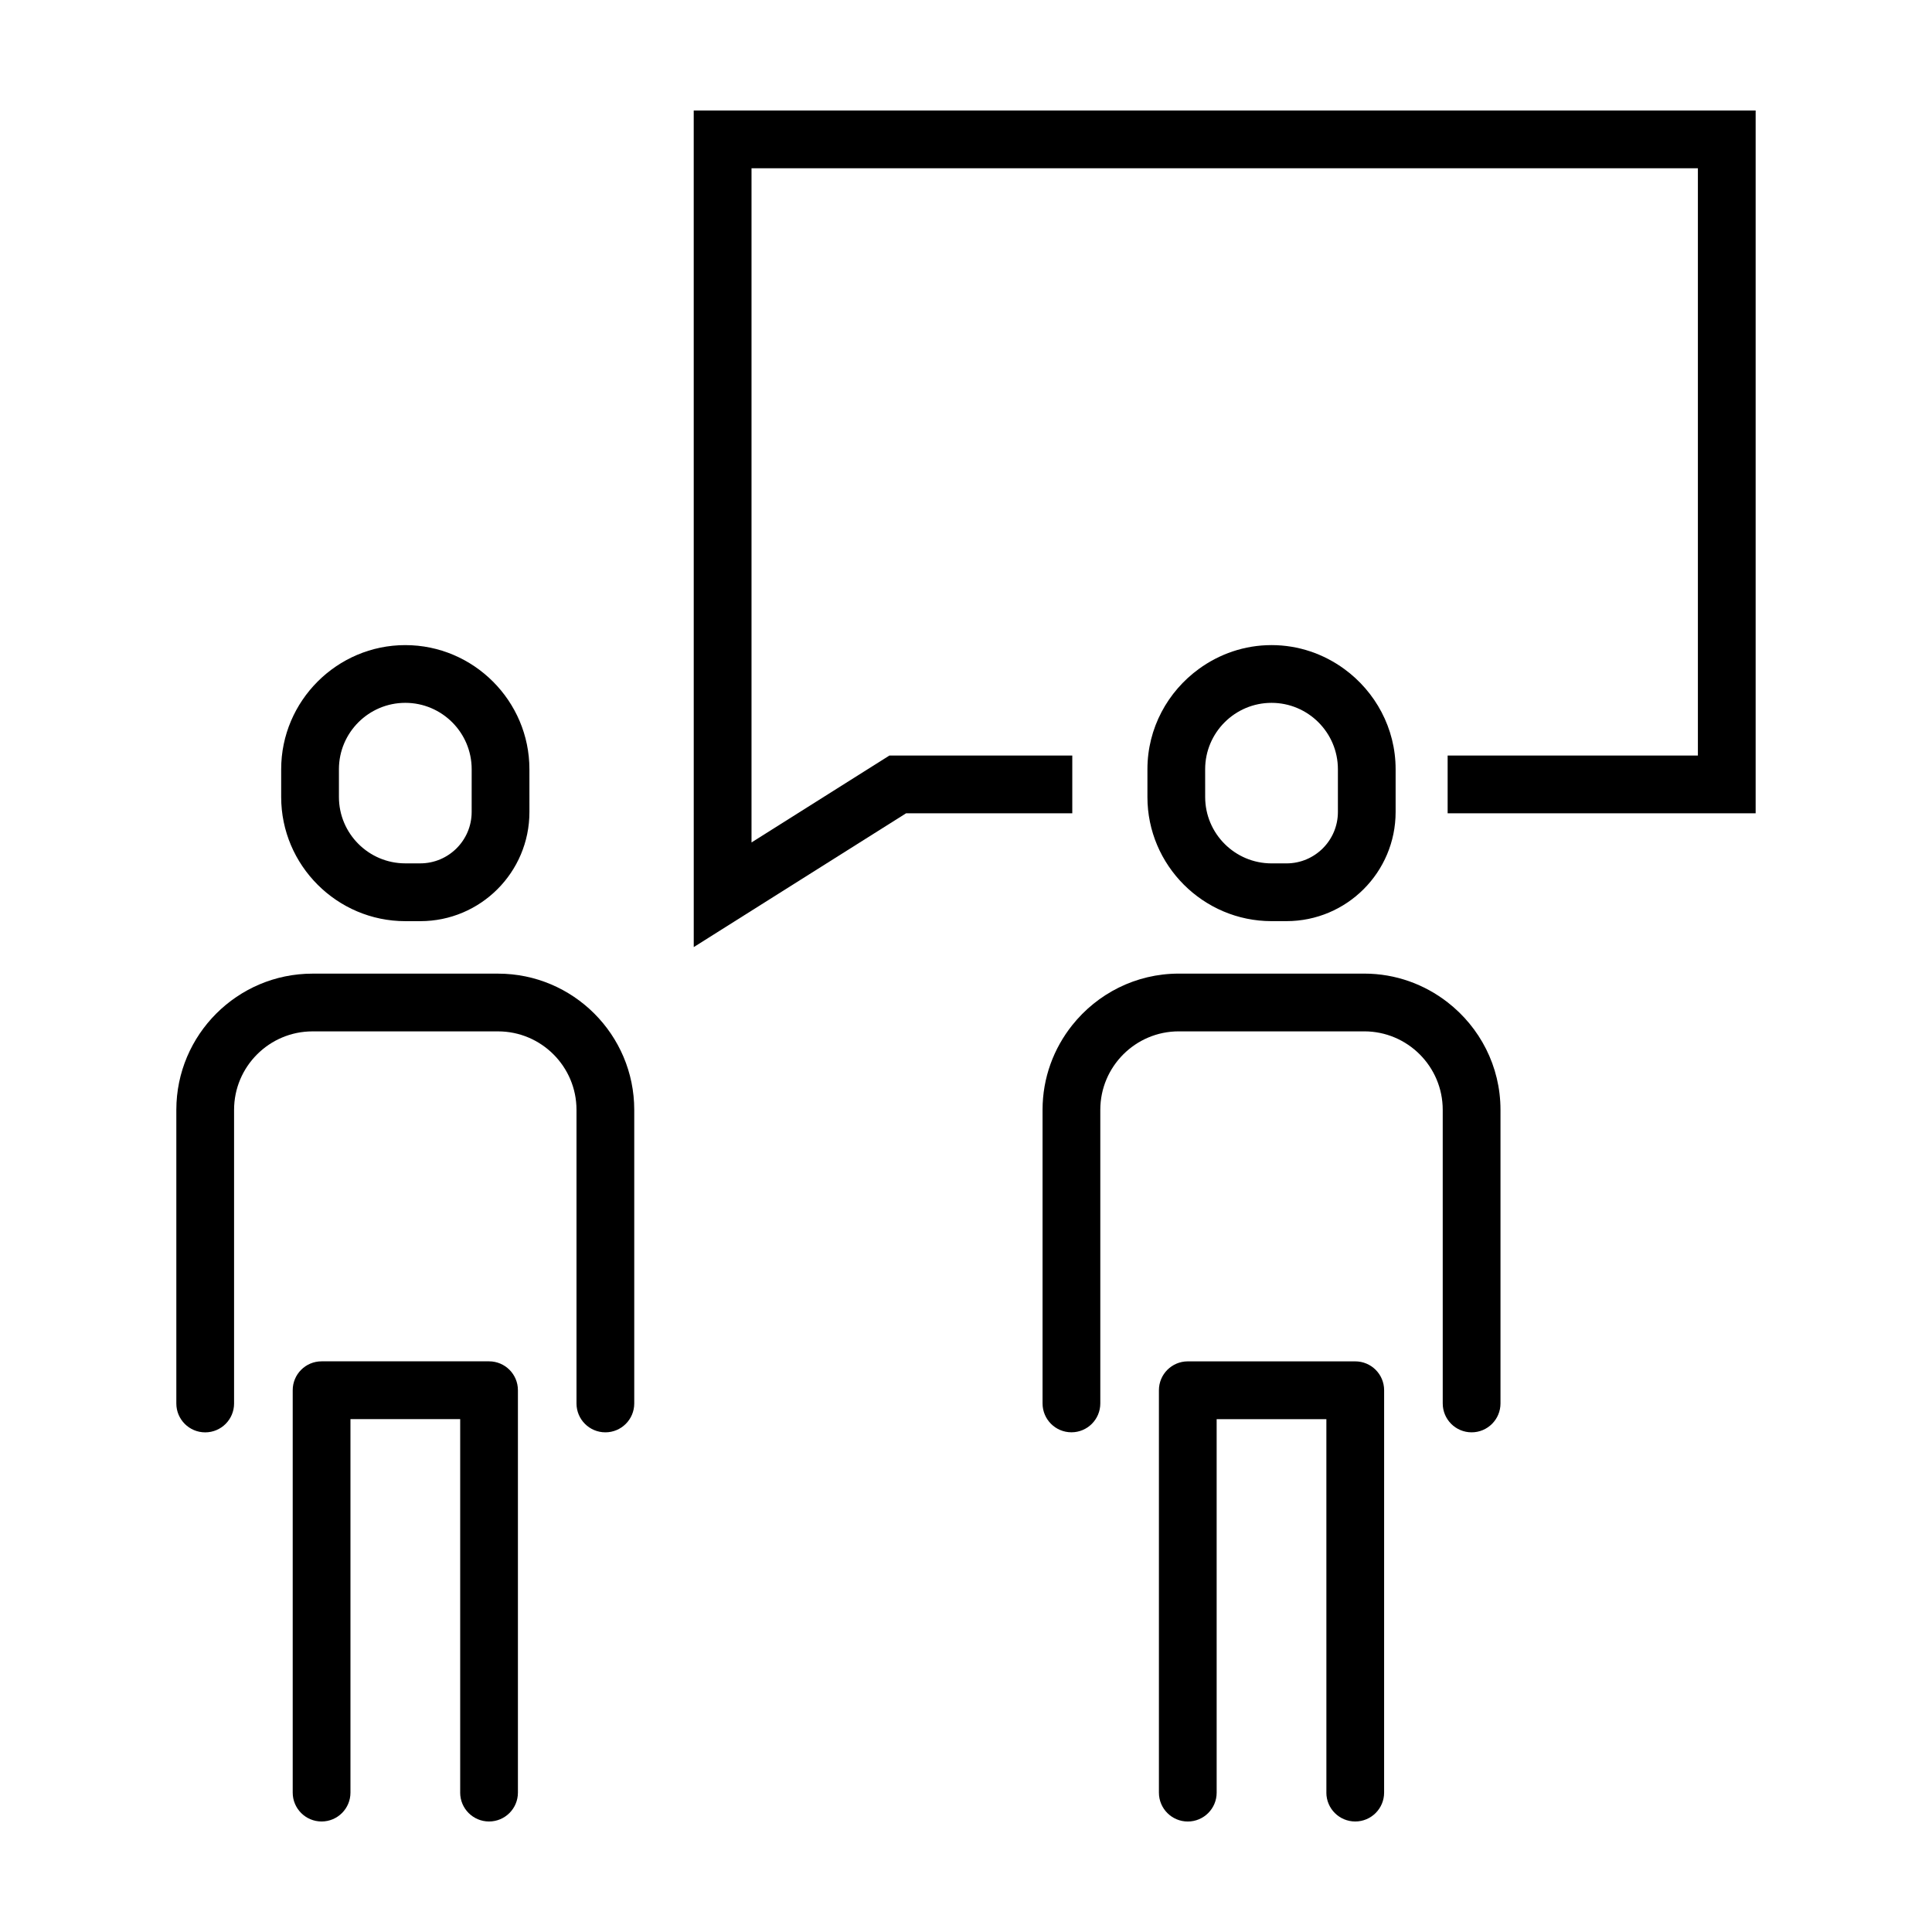
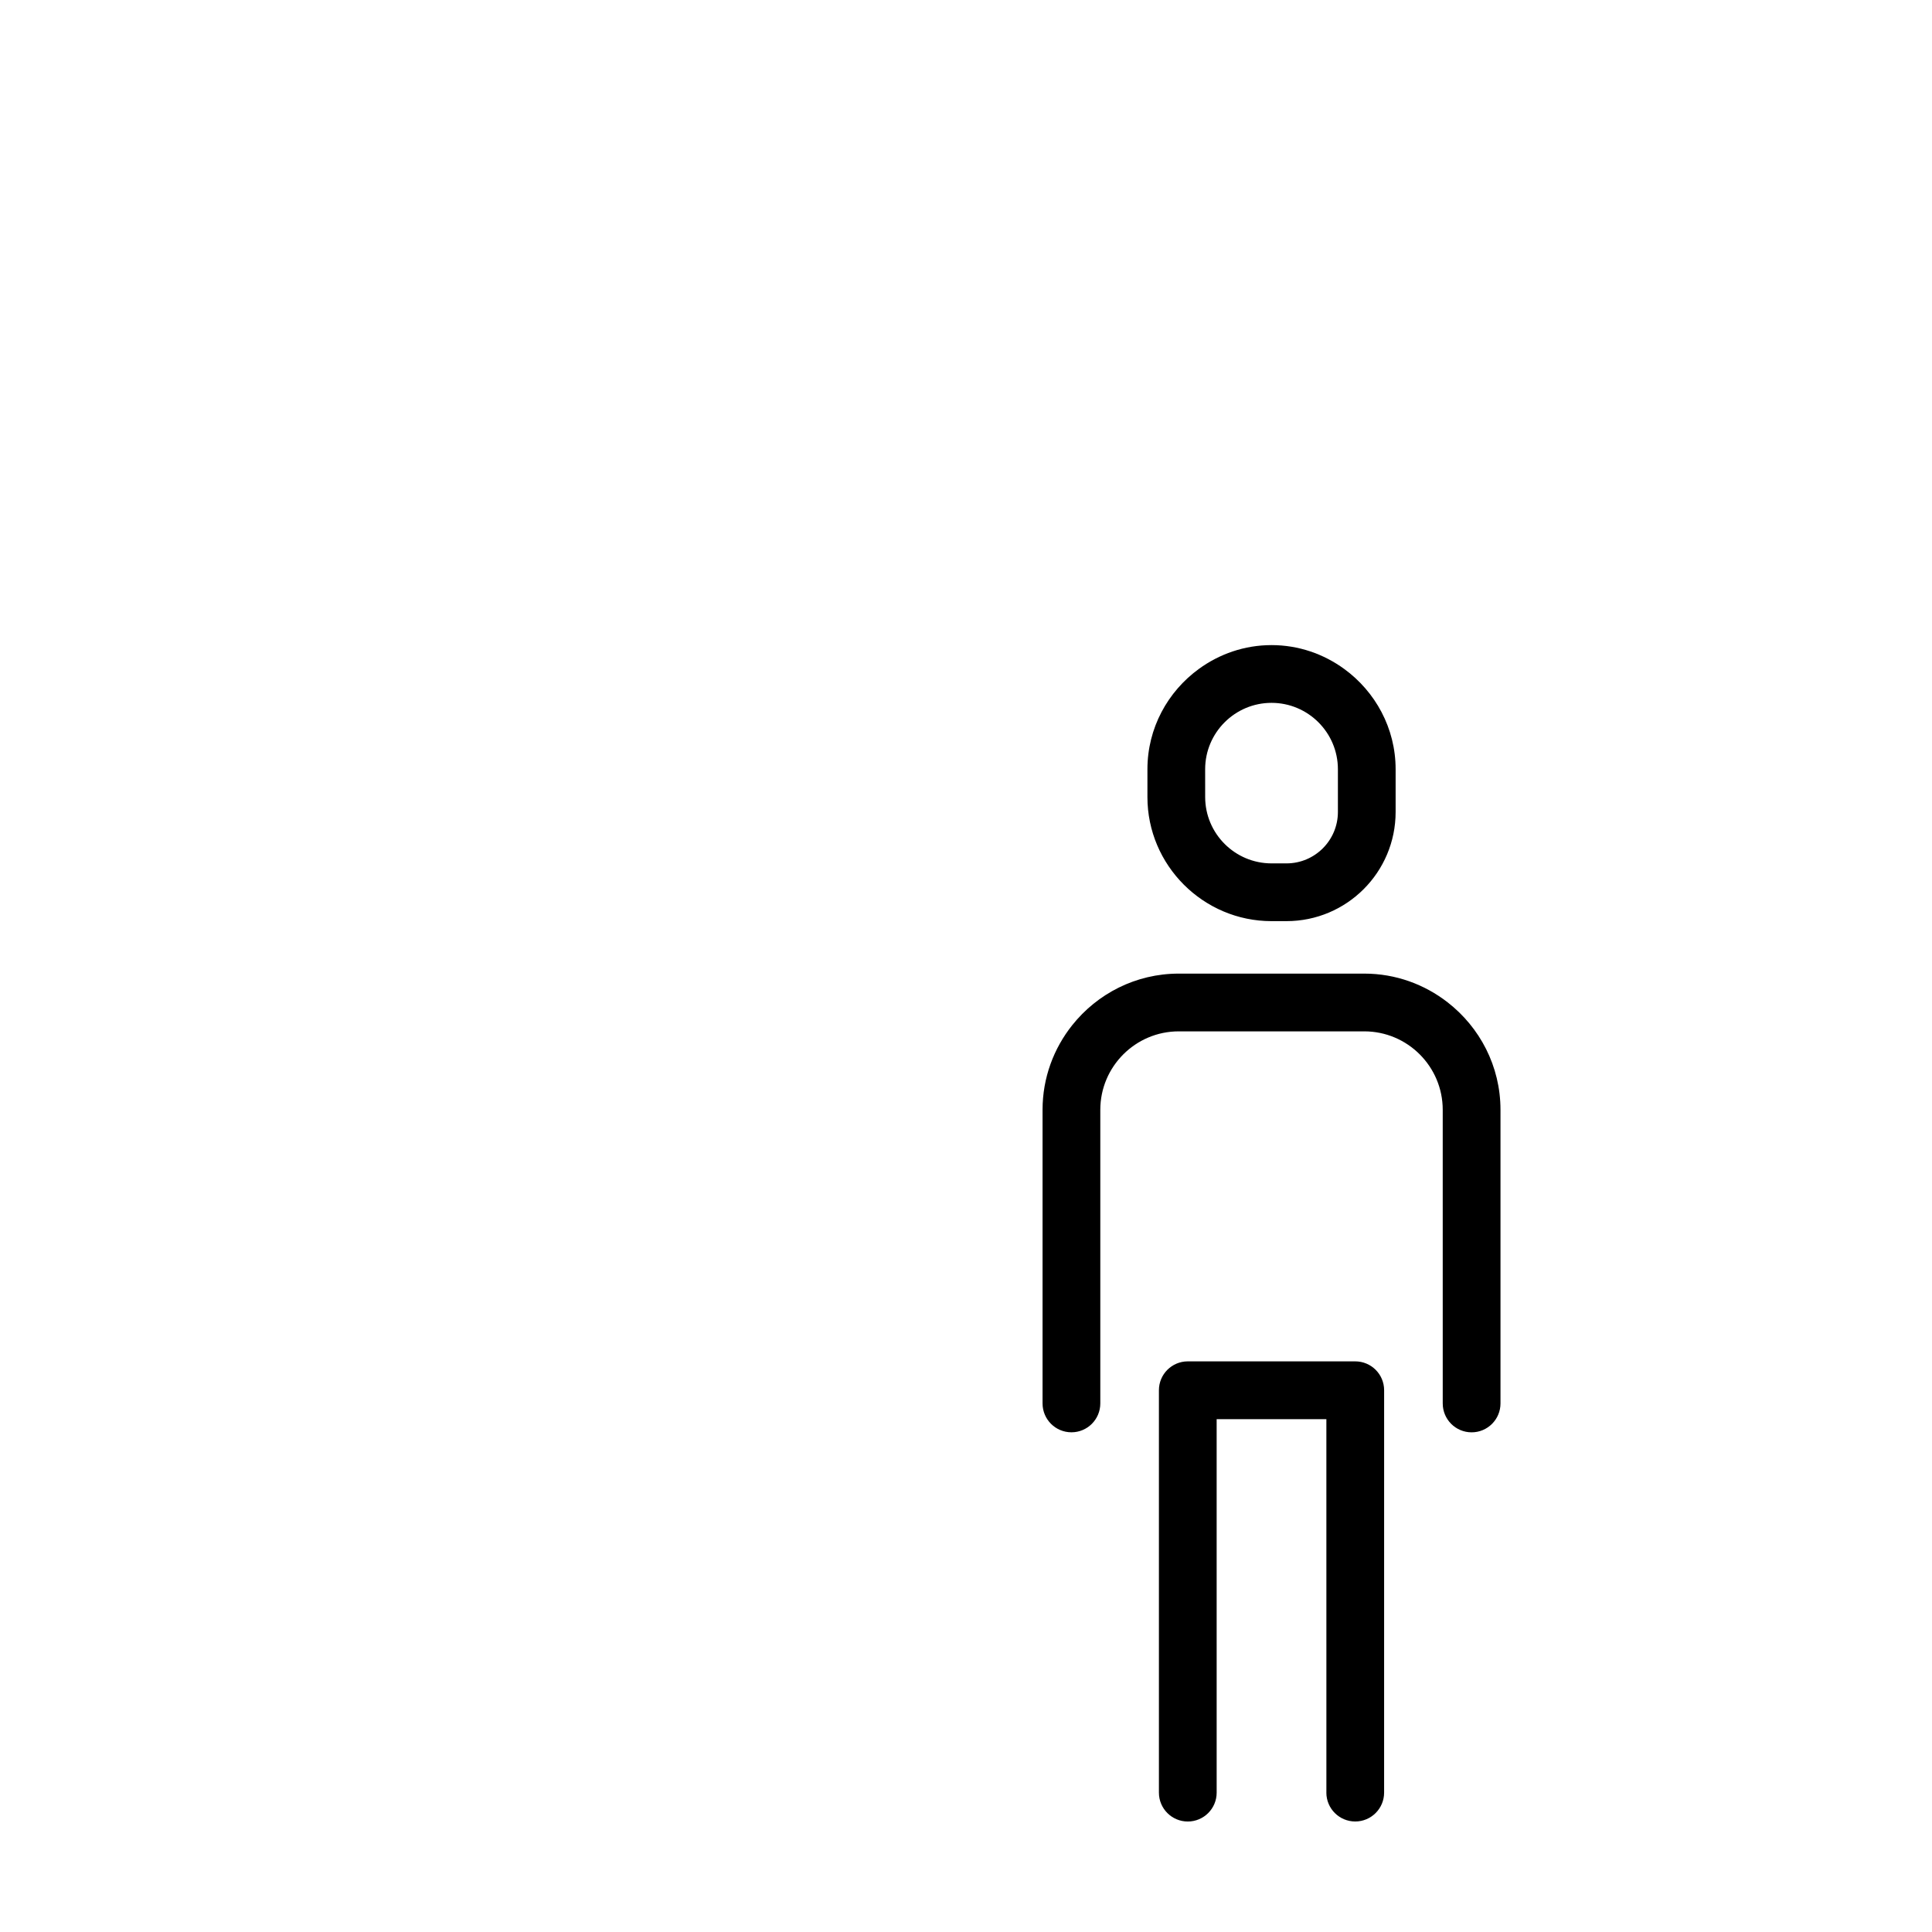
<svg xmlns="http://www.w3.org/2000/svg" fill="#000000" width="800px" height="800px" version="1.1" viewBox="144 144 512 512">
  <g>
-     <path d="m251.41 314.96c-18.094 0-32.895 14.801-32.895 32.895v7.367c0 18.094 14.801 32.895 32.895 32.895h3.965c15.977 0 28.93-12.953 28.93-28.93l-0.004-11.336c0-18.094-14.801-32.891-32.891-32.891zm17.586 44.219c0 7.512-6.109 13.621-13.621 13.621h-3.965c-9.699 0-17.59-7.891-17.59-17.59v-7.359c0-9.699 7.891-17.59 17.59-17.59s17.59 7.891 17.59 17.59z" />
-     <path d="m198.38 523.59c4.227 0 7.652-3.426 7.652-7.652v-77.82c0-11.461 9.324-20.793 20.793-20.793h49.16c11.461 0 20.793 9.324 20.793 20.793v77.812c0 4.227 3.426 7.652 7.652 7.652 4.227 0 7.652-3.426 7.652-7.652v-77.812c0-19.906-16.191-36.094-36.094-36.094h-49.16c-19.906 0-36.098 16.191-36.098 36.094v77.812c-0.004 4.234 3.422 7.66 7.648 7.66z" />
-     <path d="m265.95 619.06c0 4.227 3.426 7.652 7.652 7.652 4.227 0 7.652-3.426 7.652-7.652v-106.64c0-4.227-3.426-7.652-7.652-7.652h-44.379c-4.227 0-7.652 3.426-7.652 7.652v106.64c0 4.227 3.426 7.652 7.652 7.652s7.652-3.426 7.652-7.652v-98.98h29.078v98.98z" />
-     <path d="m327.85 394.99 56.262-35.453h44.055v-15.309h-48.473l-36.535 23.027v-178.67h250.8v155.64h-66.32v15.309h81.625v-186.25h-281.42z" />
    <path d="m480.96 388.11h3.965c15.977 0 28.93-12.953 28.93-28.93v-11.328c0-10.902-5.402-20.586-13.633-26.582-5.426-3.949-12.07-6.312-19.254-6.312s-13.828 2.363-19.254 6.312c-8.238 5.996-13.633 15.672-13.633 26.582v7.367c-0.008 18.09 14.793 32.891 32.879 32.891zm-17.582-40.258c0-9.699 7.891-17.59 17.59-17.59 9.699 0 17.59 7.891 17.59 17.59v11.332c0 7.512-6.109 13.621-13.621 13.621h-3.965c-9.699 0-17.59-7.891-17.59-17.59z" />
    <path d="m526.34 515.93c0 4.227 3.426 7.652 7.652 7.652 4.227 0 7.652-3.426 7.652-7.652v-77.816c0-11.578-5.5-21.871-14-28.48-6.117-4.758-13.77-7.617-22.098-7.617h-49.16c-11.422 0-21.598 5.344-28.219 13.648-4.918 6.168-7.879 13.961-7.879 22.445v77.812c0 4.227 3.426 7.652 7.652 7.652 4.227 0 7.652-3.426 7.652-7.652v-77.809c0-11.461 9.324-20.793 20.793-20.793h49.16c11.465 0 20.793 9.324 20.793 20.793z" />
    <path d="m495.5 619.06c0 4.227 3.426 7.652 7.652 7.652s7.652-3.426 7.652-7.652l0.004-103.12v-3.512c0-4.227-3.426-7.652-7.652-7.652h-44.379c-4.227 0-7.652 3.426-7.652 7.652v106.64c0 4.227 3.426 7.652 7.652 7.652s7.652-3.426 7.652-7.652l-0.004-98.98h29.078l0.004 98.98z" />
  </g>
</svg>